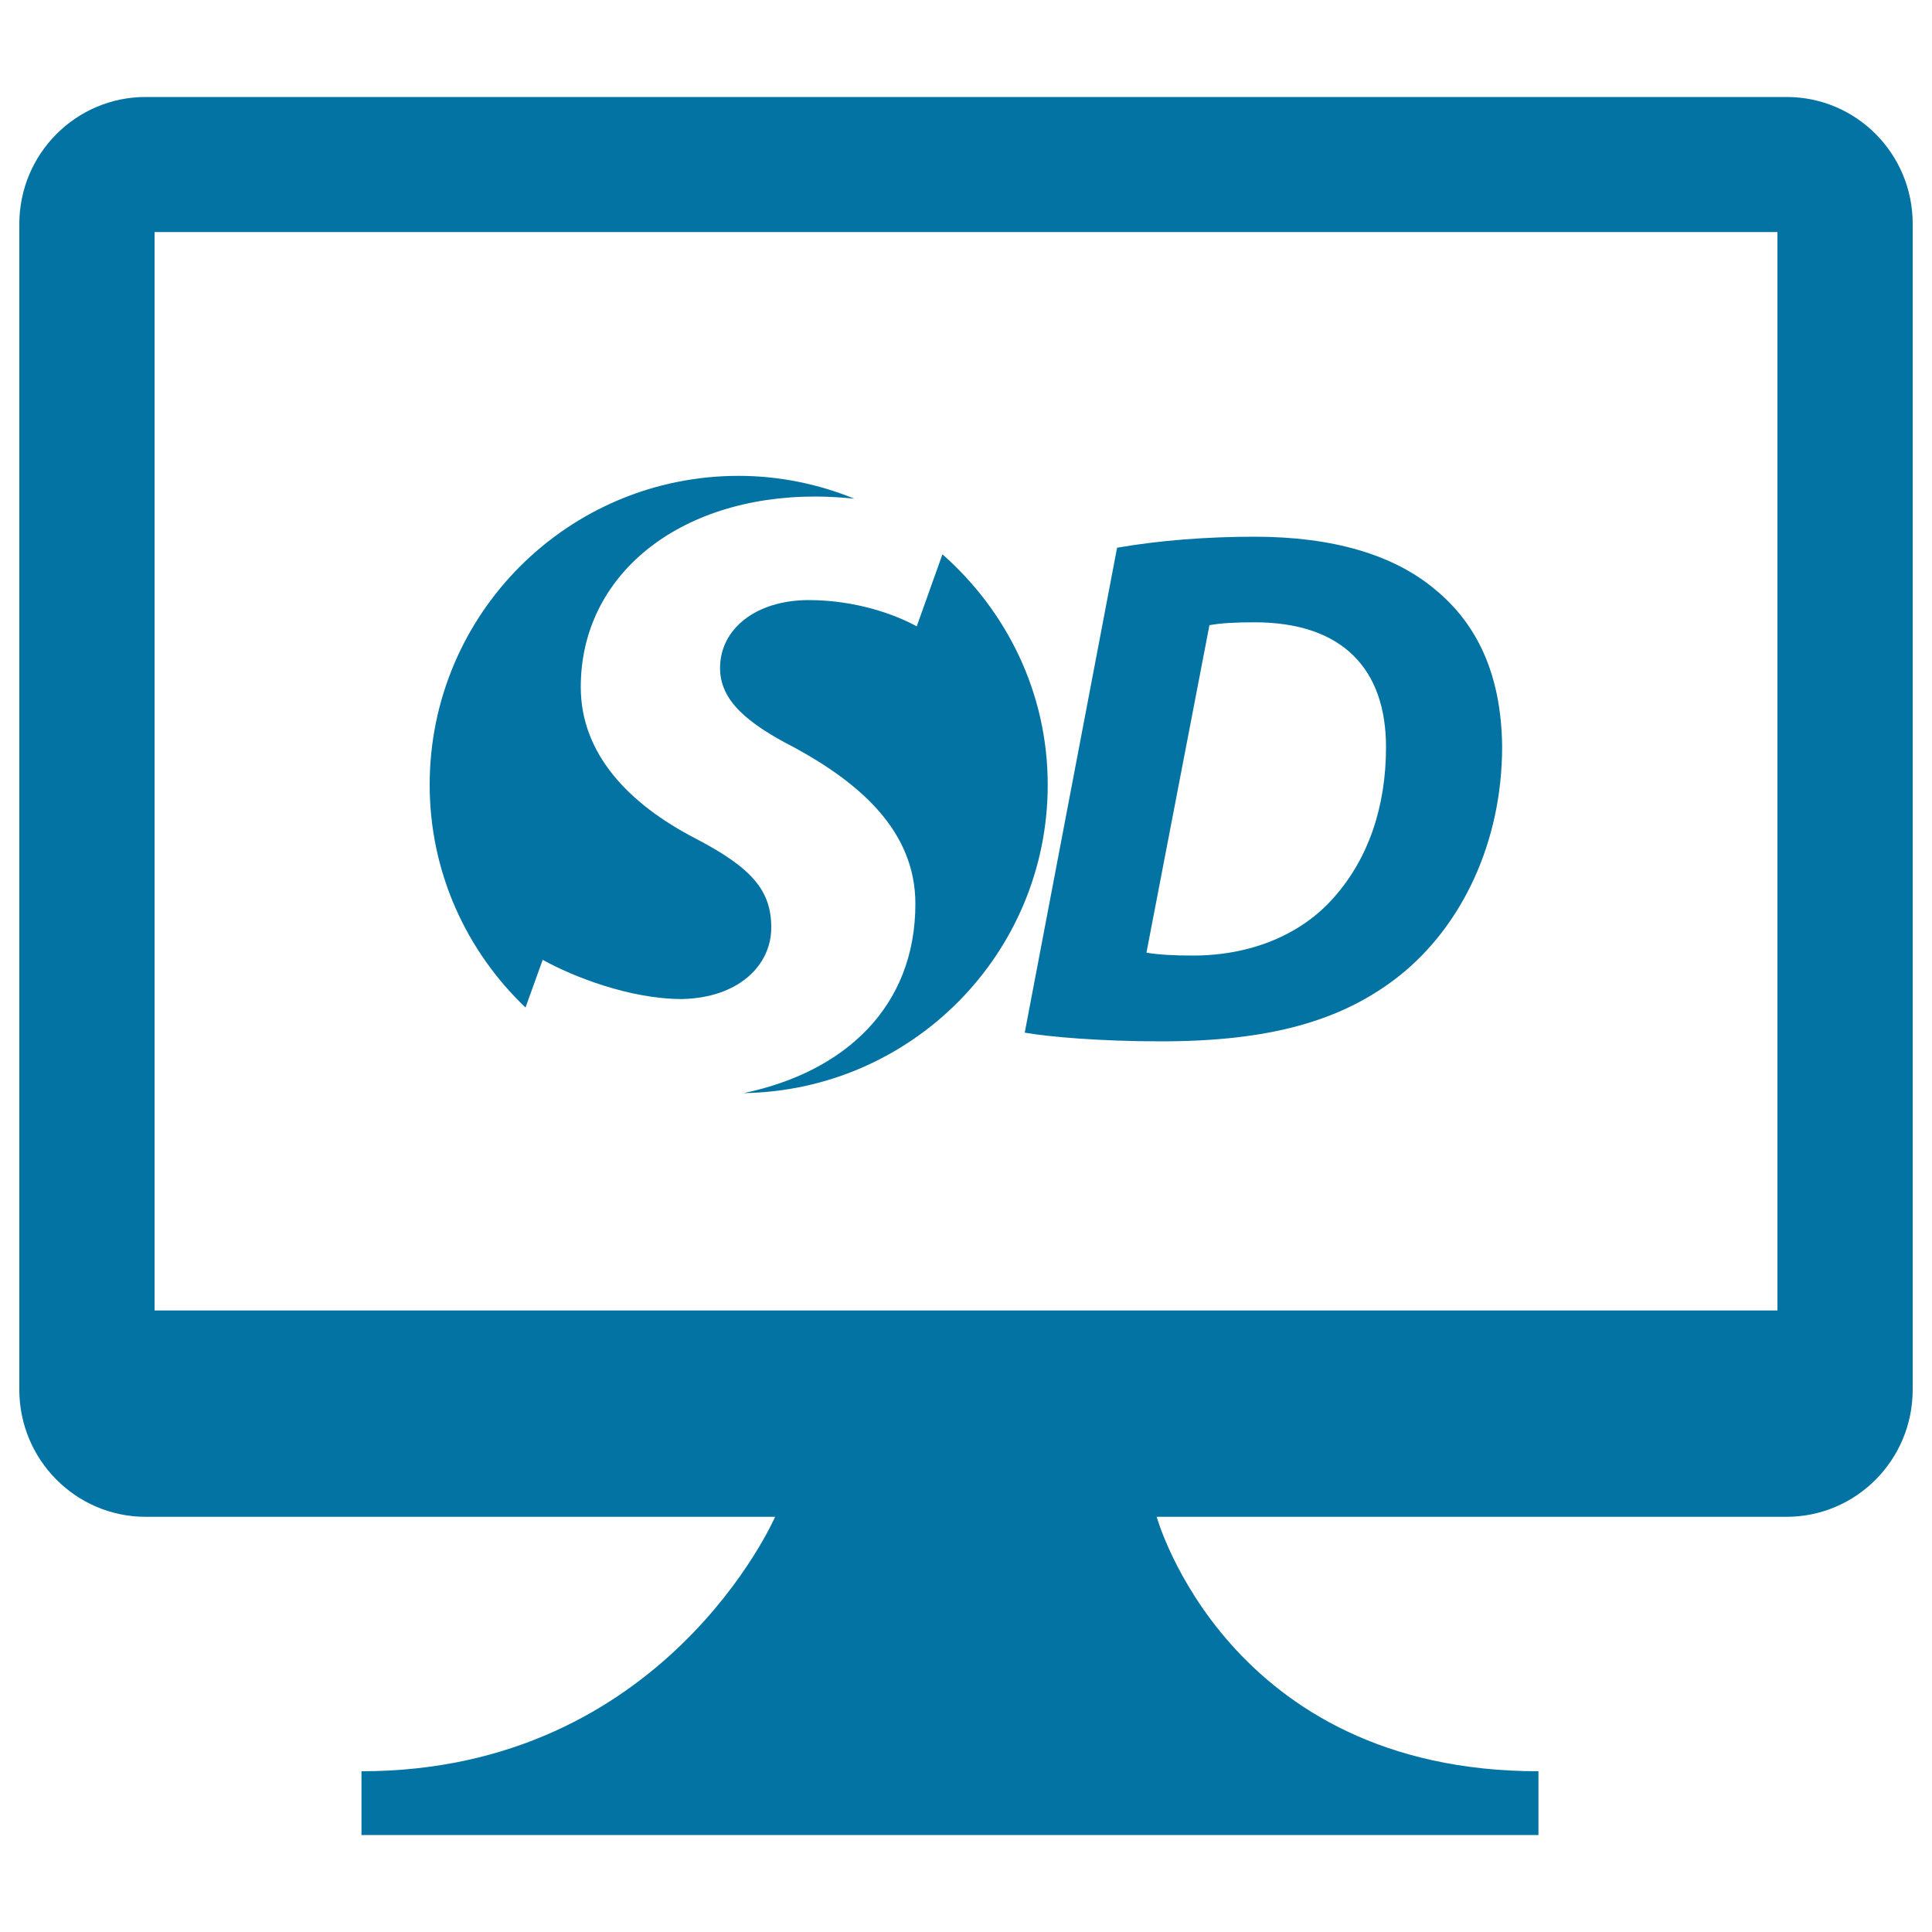
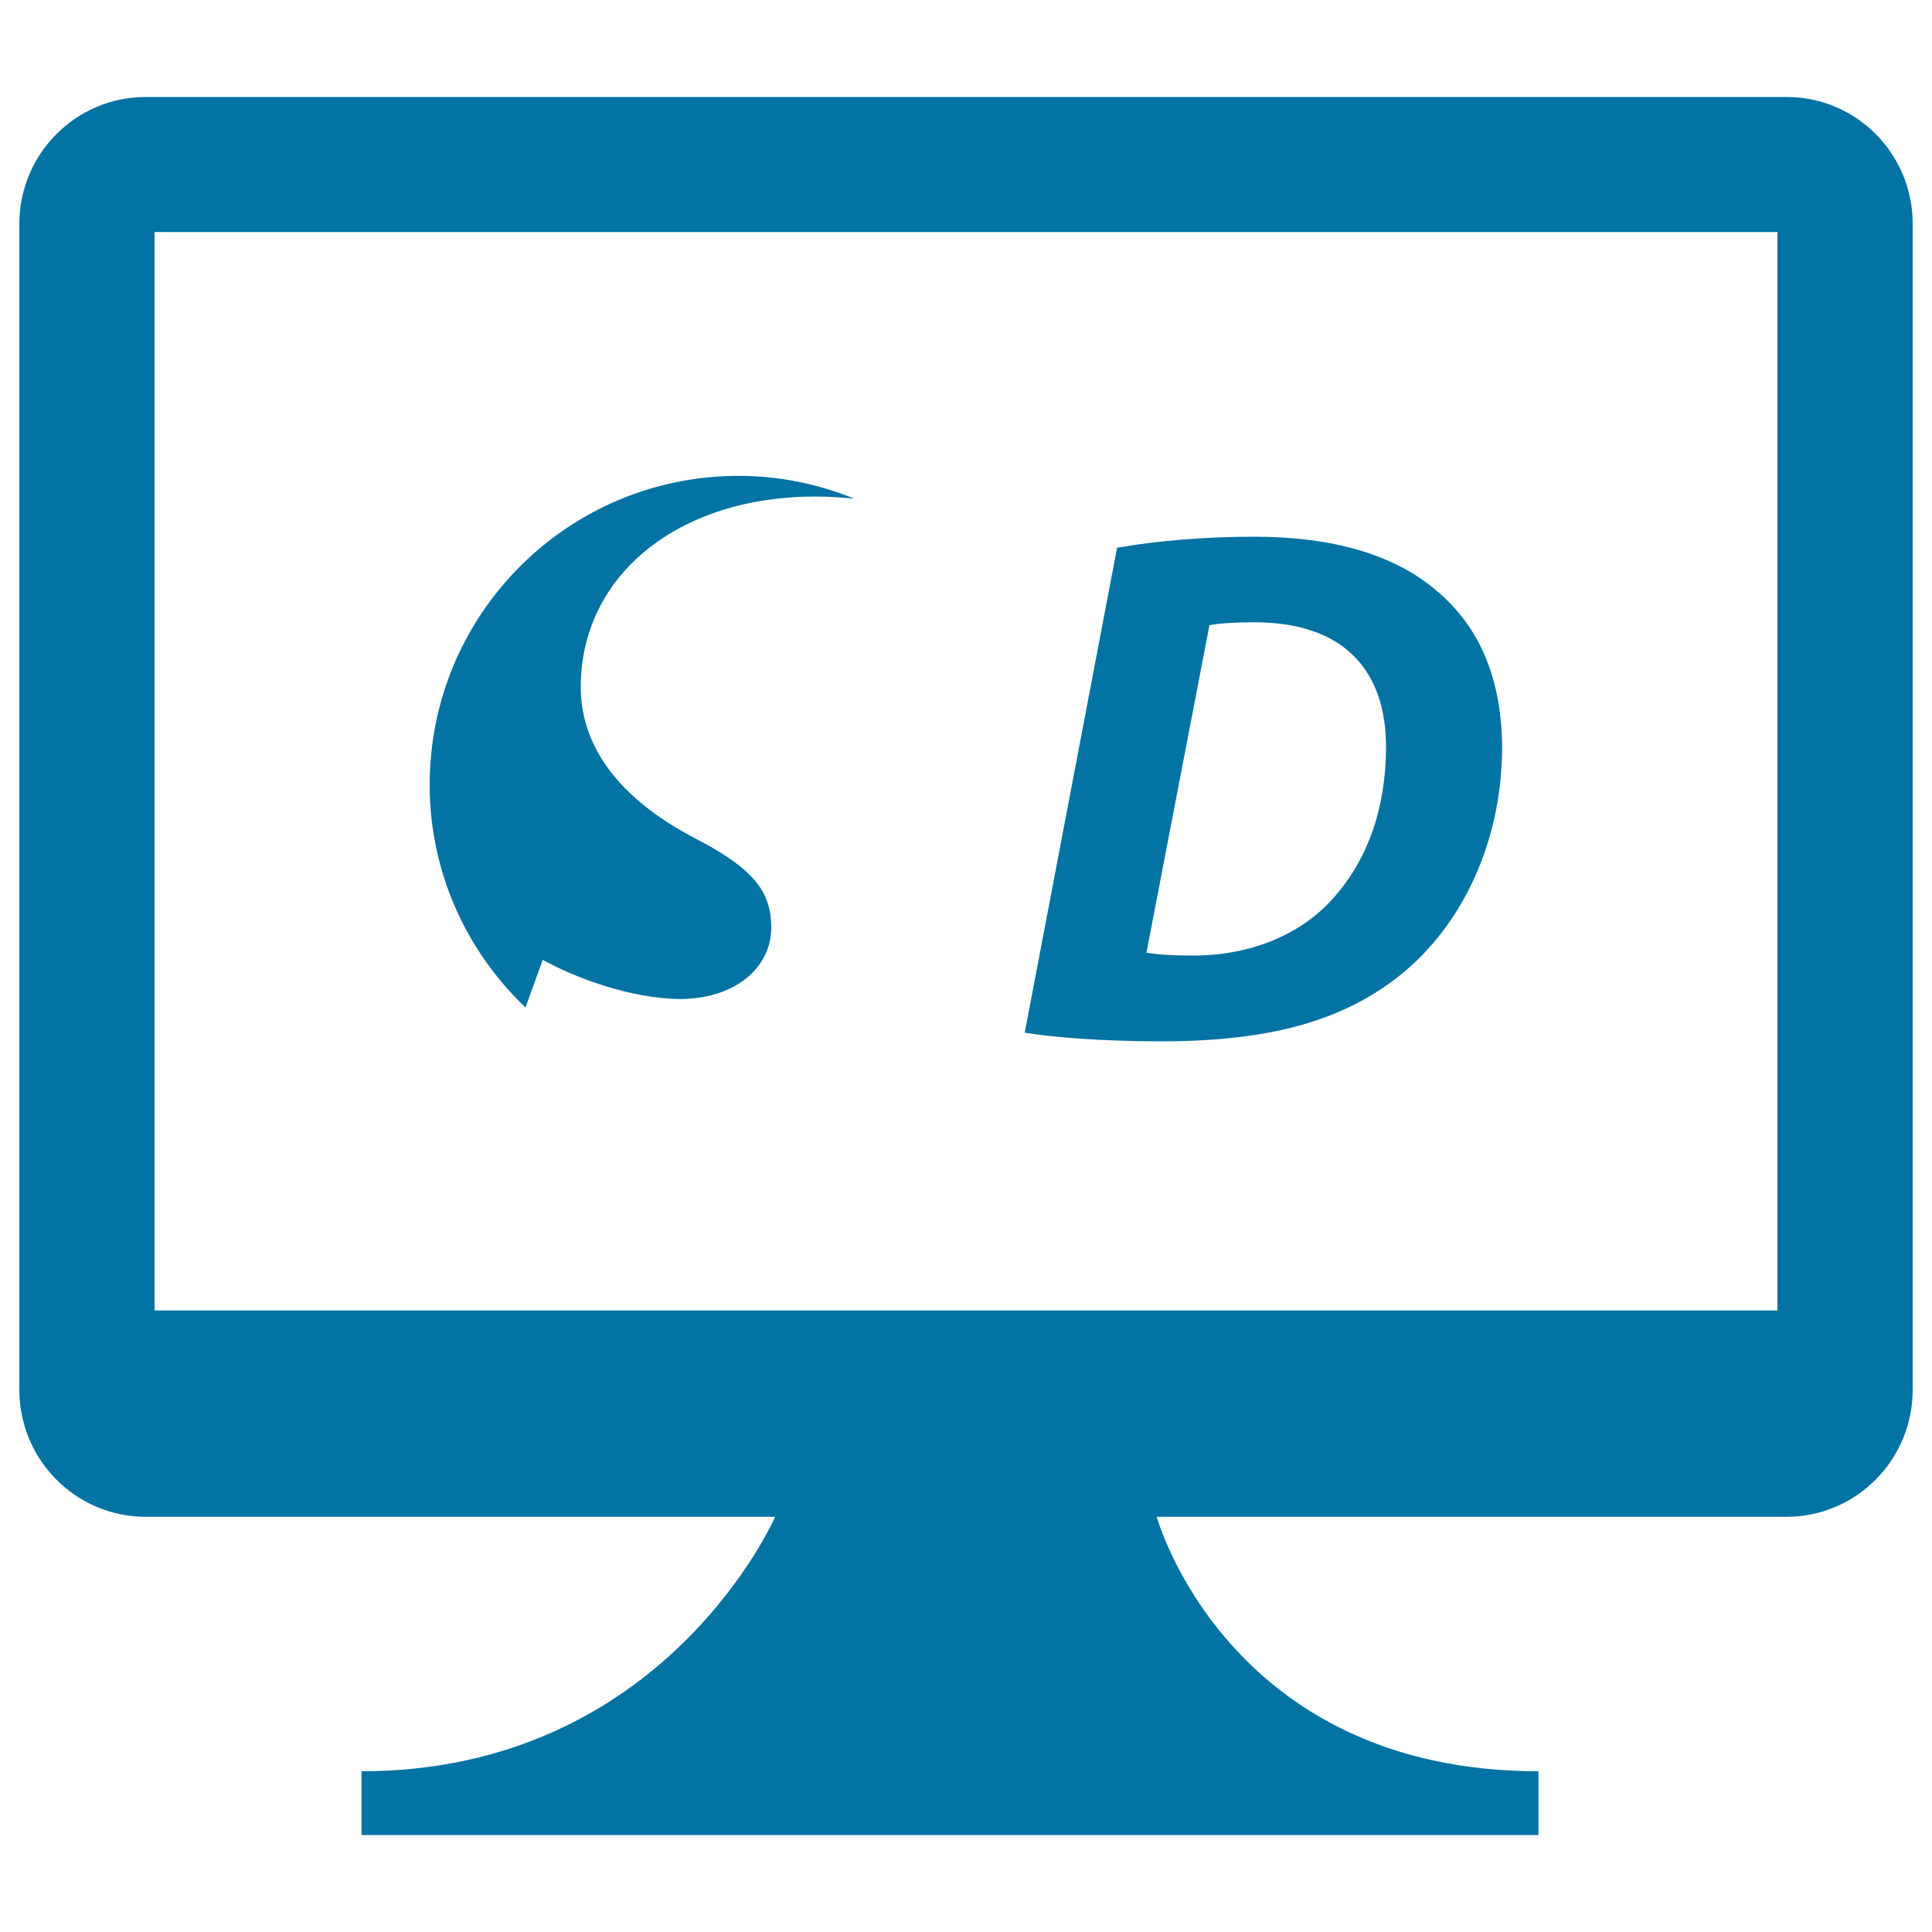
<svg xmlns="http://www.w3.org/2000/svg" viewBox="0 0 1000 1000" style="fill:#0273a2">
  <title>SD Monitor SVG icon</title>
  <g>
    <g>
      <path d="M924.8,50.2H75.4C39.3,50.2,10,79.6,10,116v603.3c0,36.3,29.3,65.8,65.4,65.8h325.8c0,0-57.2,131.7-214.1,131.7v33h115.2h279.9h214.1v-33c-161.2,0-197.6-131.7-197.6-131.7h326c36,0,65.3-29.4,65.3-65.8V116C990.1,79.6,960.8,50.2,924.8,50.2z M920,678.3H80V120.1h840V678.3z" />
      <path d="M600.8,539c55.8,0,93.7-10.3,123.6-34c32.1-25.6,53.1-68.8,53.1-118.6c-0.4-37.9-13.4-63.5-34-80.7c-21.8-18.7-53.9-27.9-94.1-27.9c-24.8,0-49.3,1.9-71.2,5.7l-47.8,251C543,536.7,569.8,539,600.8,539z M626,323.6c5.8-1.1,13.8-1.5,23.3-1.5c45.5,0,68.1,24.1,68.1,64.6c0,31-9.2,57.7-26.8,77.6c-16.9,19.5-43.3,30.3-73.1,30.3c-9.6,0-17.5-0.4-24.1-1.5L626,323.6z" />
-       <path d="M372.7,345.8c0,16.6,13.6,28.4,38.8,41.3c32.7,17.9,62.3,42.5,62.3,80.7c0,53.5-36.7,87.1-88.9,98c87.1-1.4,157.4-72.2,157.4-159.6c0-47.7-21.3-90-54.5-119.3l-13.3,37.3c-11.1-6.1-31.4-13.6-56.1-13.6C391.2,310.7,372.7,325.5,372.7,345.8z" />
      <path d="M280.9,496.8c15.4,8.6,45,20.3,72.1,20.3c29-0.6,46.2-17.2,46.2-37c0-19.1-9.8-30.8-39.4-46.2c-34.5-17.9-59.2-43.8-59.2-78.3c0-57.9,50.6-98.6,121.4-98.6c7.1,0,13.8,0.5,20.2,1.1c-18.5-7.5-38.7-11.8-59.9-11.8c-88.3,0-159.9,71.5-159.9,159.9c0,45.4,19.1,86.2,49.6,115.3L280.9,496.8z" />
    </g>
  </g>
</svg>